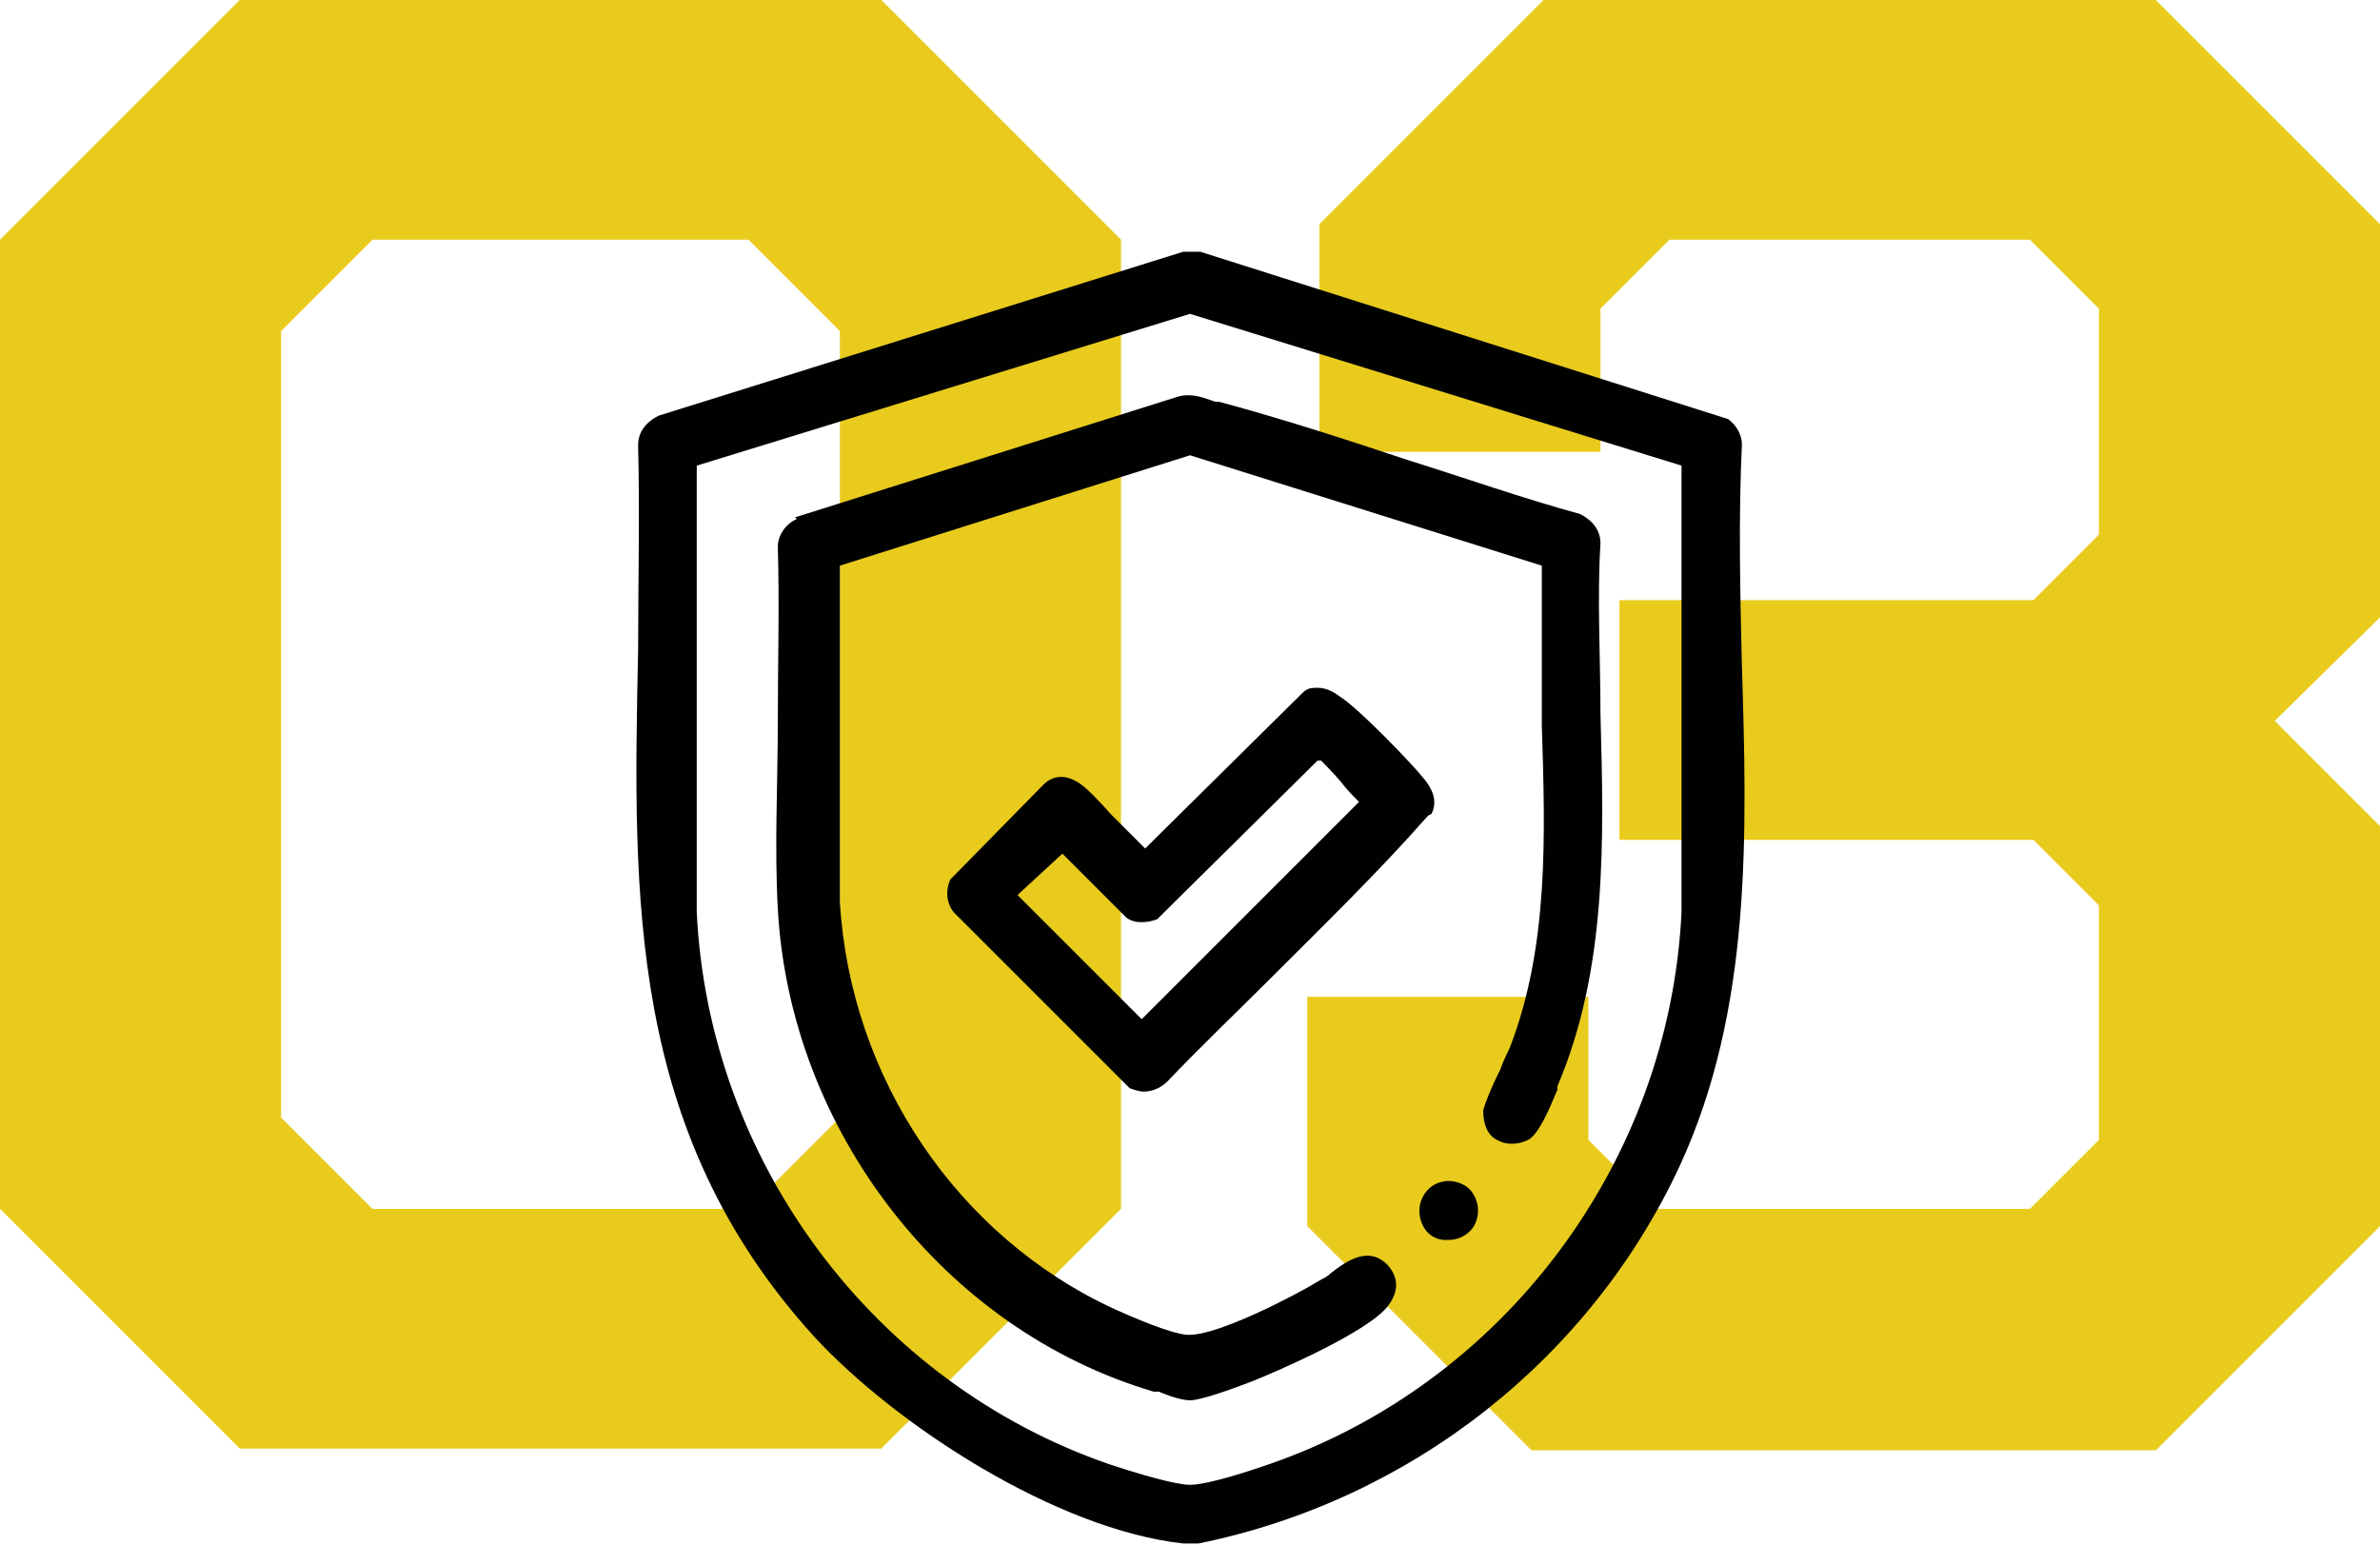
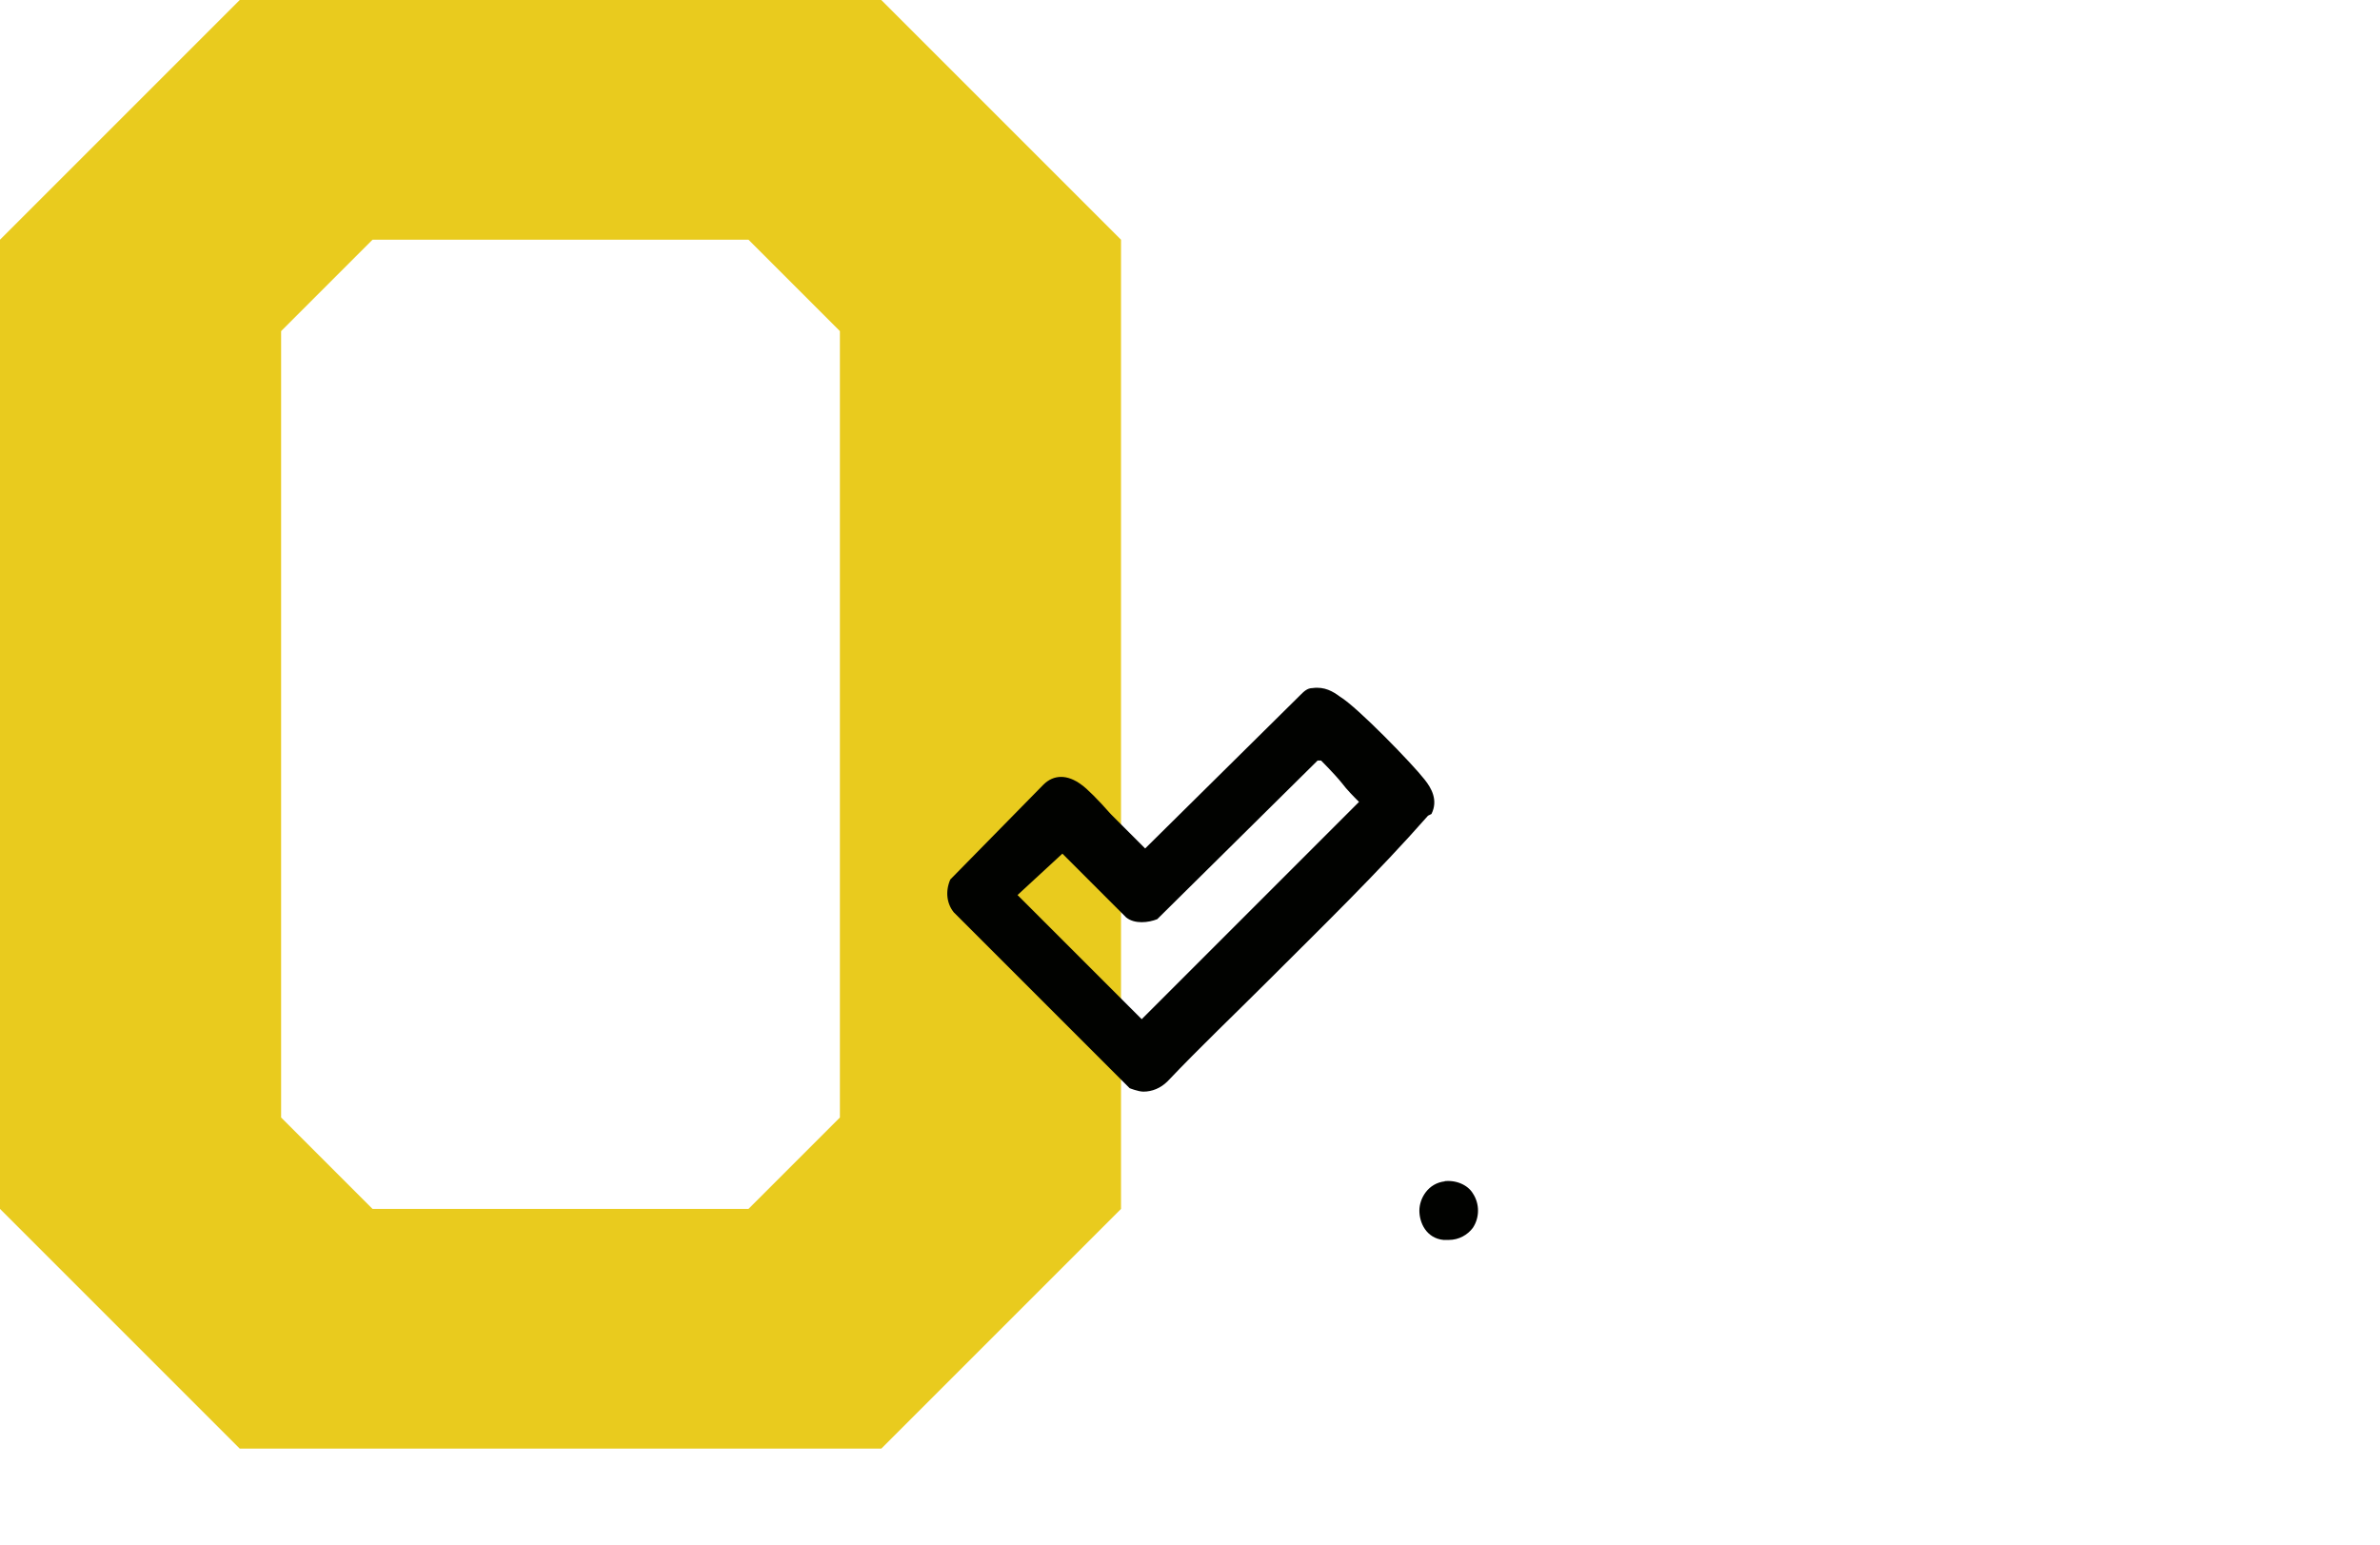
<svg xmlns="http://www.w3.org/2000/svg" id="Layer_2" data-name="Layer 2" viewBox="0 0 13.8 8.96">
  <defs>
    <style>      .cls-1 {        fill: #010200;      }      .cls-2 {        fill: none;      }      .cls-3 {        clip-path: url(#clippath);      }      .cls-4 {        fill: #e9cb1e;      }    </style>
    <clipPath id="clippath">
      <rect class="cls-2" width="13.8" height="8.96" />
    </clipPath>
  </defs>
  <g id="Layer_2-2" data-name="Layer 2">
    <g class="cls-3">
      <g>
        <g>
          <path class="cls-4" d="M0,7.01V1.39L1.39,0h3.72l1.39,1.39v5.62l-1.39,1.39H1.39L0,7.01ZM4.34,7.01l.53-.53V1.92l-.53-.53h-2.18l-.53.53v4.56l.53.53h2.18Z" />
-           <path class="cls-4" d="M7.58,7.1v-1.32h1.63v.83l.4.4h2.16l.4-.4v-1.36l-.38-.38h-2.4v-1.39h2.4l.38-.38v-1.31l-.4-.4h-2.09l-.4.4v.83h-1.63v-1.32l1.3-1.3h3.55l1.3,1.3v2.28l-.61.6.61.61v2.32l-1.3,1.3h-3.62l-1.3-1.3Z" />
        </g>
        <g>
-           <path class="cls-1" d="M10.1,3.86c-.01-.42-.02-.86,0-1.28,0-.07-.04-.12-.08-.15l-3.06-.97h-.1s-3.04.95-3.04.95c-.08.04-.12.1-.12.17.01.4,0,.81,0,1.19-.03,1.44-.06,2.79,1.02,3.98.48.52,1.41,1.12,2.14,1.2,0,0,.02,0,.02,0,0,0,.02,0,.03,0,.01,0,.03,0,.04,0h0s0,0,0,0c1.23-.25,2.27-1.07,2.79-2.19.42-.91.39-1.93.36-2.91ZM9.75,5.29c-.07,1.45-1.03,2.73-2.39,3.2-.23.08-.39.12-.46.12h0c-.08,0-.29-.06-.47-.12-1.36-.47-2.32-1.75-2.39-3.2v-2.59s2.86-.88,2.86-.88l2.85.88v2.59Z" />
-           <path class="cls-1" d="M4.62,3.01c-.07.03-.11.1-.11.16.01.33,0,.68,0,1.01,0,.36-.02.73,0,1.09.07,1.28.96,2.44,2.18,2.8h.03c.07.03.14.05.18.05h0c.06,0,.23-.06.36-.11.15-.06.68-.29.79-.44.06-.08.06-.16,0-.23-.11-.12-.24-.03-.33.04-.02.02-.04.03-.06.04-.18.11-.6.32-.76.32,0,0-.01,0-.02,0-.1-.01-.31-.1-.42-.15-.91-.42-1.53-1.34-1.59-2.36v-1.95s2.03-.64,2.03-.64l2.04.64v.02c0,.3,0,.61,0,.91.02.63.04,1.27-.18,1.85-.01.03-.04.08-.06.14-.06.12-.09.2-.1.24,0,.07.02.14.08.17.05.03.12.03.18,0s.12-.17.17-.29v-.02c.29-.68.27-1.43.25-2.16,0-.33-.02-.67,0-.99,0-.07-.04-.13-.12-.17-.33-.09-.67-.21-.99-.31-.36-.12-.73-.24-1.1-.34-.02,0-.03,0-.05-.01-.06-.02-.12-.04-.19-.02l-2.22.7Z" />
          <path class="cls-1" d="M8.3,4.72c.04-.08,0-.15-.04-.2-.07-.09-.39-.42-.49-.48-.04-.03-.09-.06-.16-.05-.03,0-.05.02-.07.04l-.9.89s-.13-.13-.2-.2c-.07-.08-.14-.15-.17-.17-.08-.06-.16-.06-.22,0l-.54.55h0c-.03.07-.02.14.02.19l1.02,1.02h0s.05.02.08.02c.05,0,.1-.02.14-.06.19-.2.39-.39.58-.58.31-.31.64-.63.93-.96h0ZM7.66,4.41h0s.08.08.12.13c.03.04.07.08.1.11l-1.26,1.26-.72-.72.26-.24.37.37c.05.04.13.03.18.01l.93-.92s0,0,0,0Z" />
          <path class="cls-1" d="M8.38,6.85c-.1.01-.15.1-.15.17s.04.16.14.17c.01,0,.02,0,.03,0,.06,0,.11-.03.14-.07.04-.06.04-.14,0-.2-.03-.05-.1-.08-.17-.07Z" />
        </g>
      </g>
    </g>
  </g>
</svg>